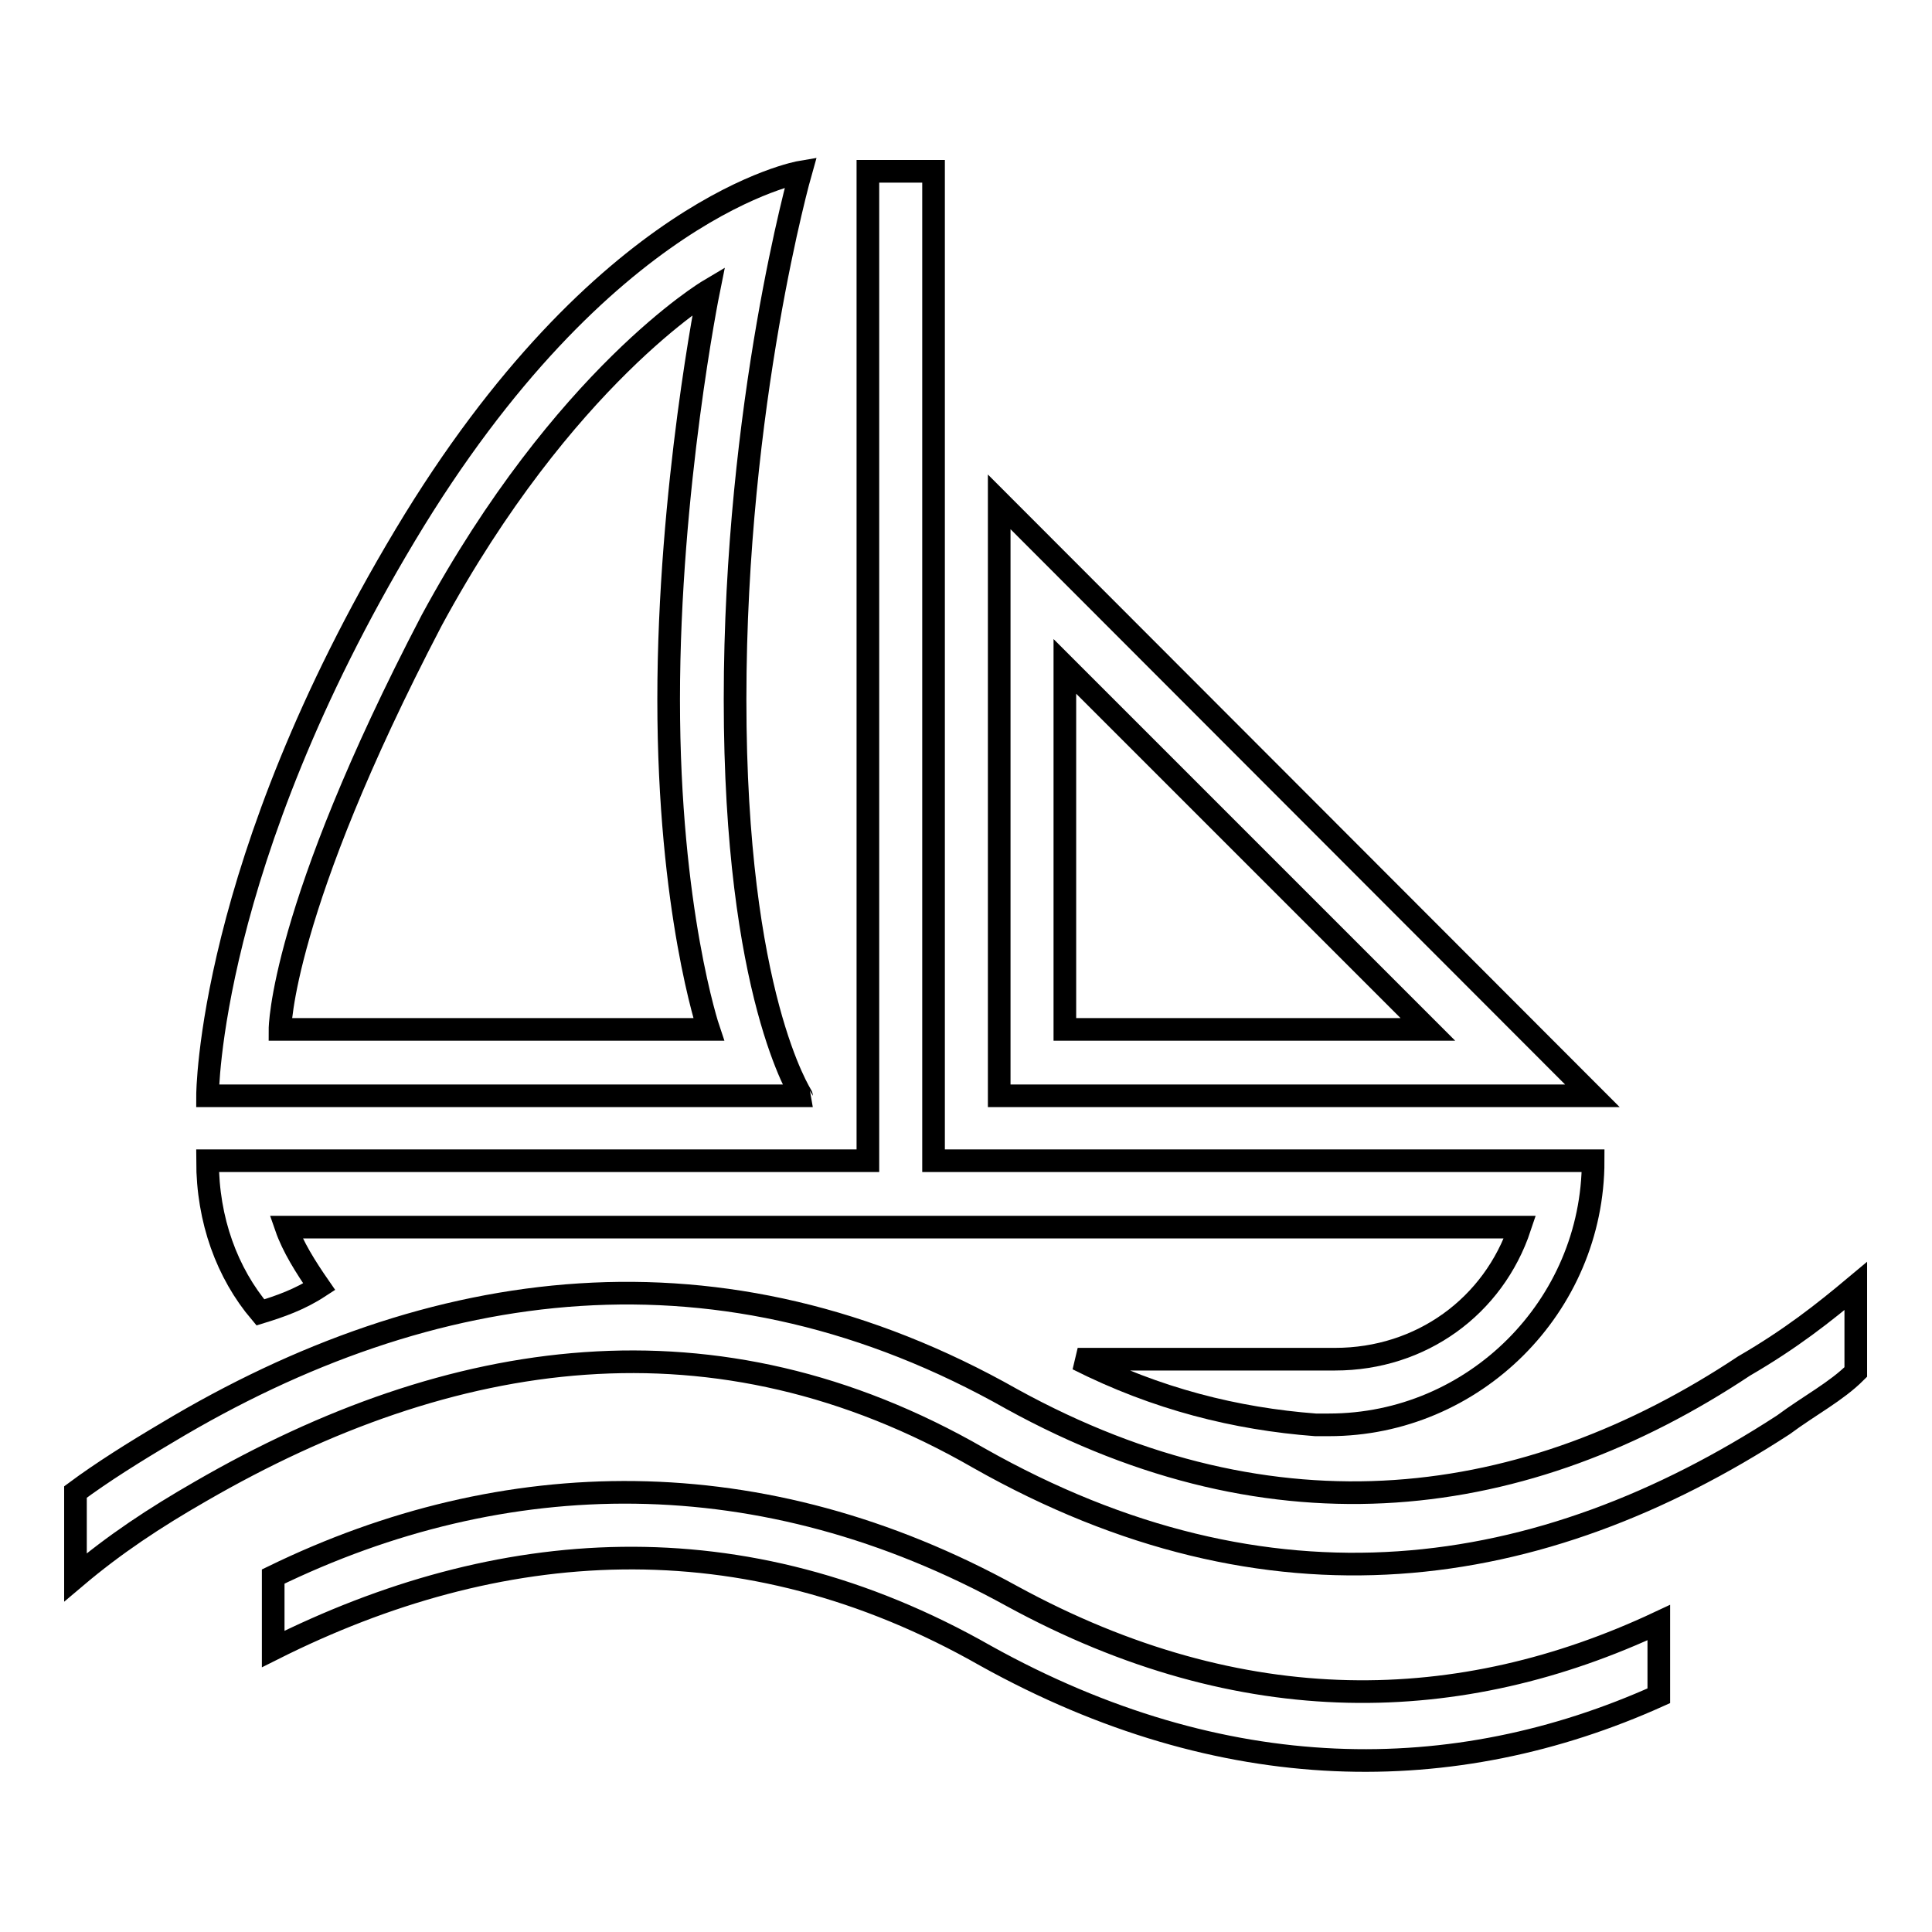
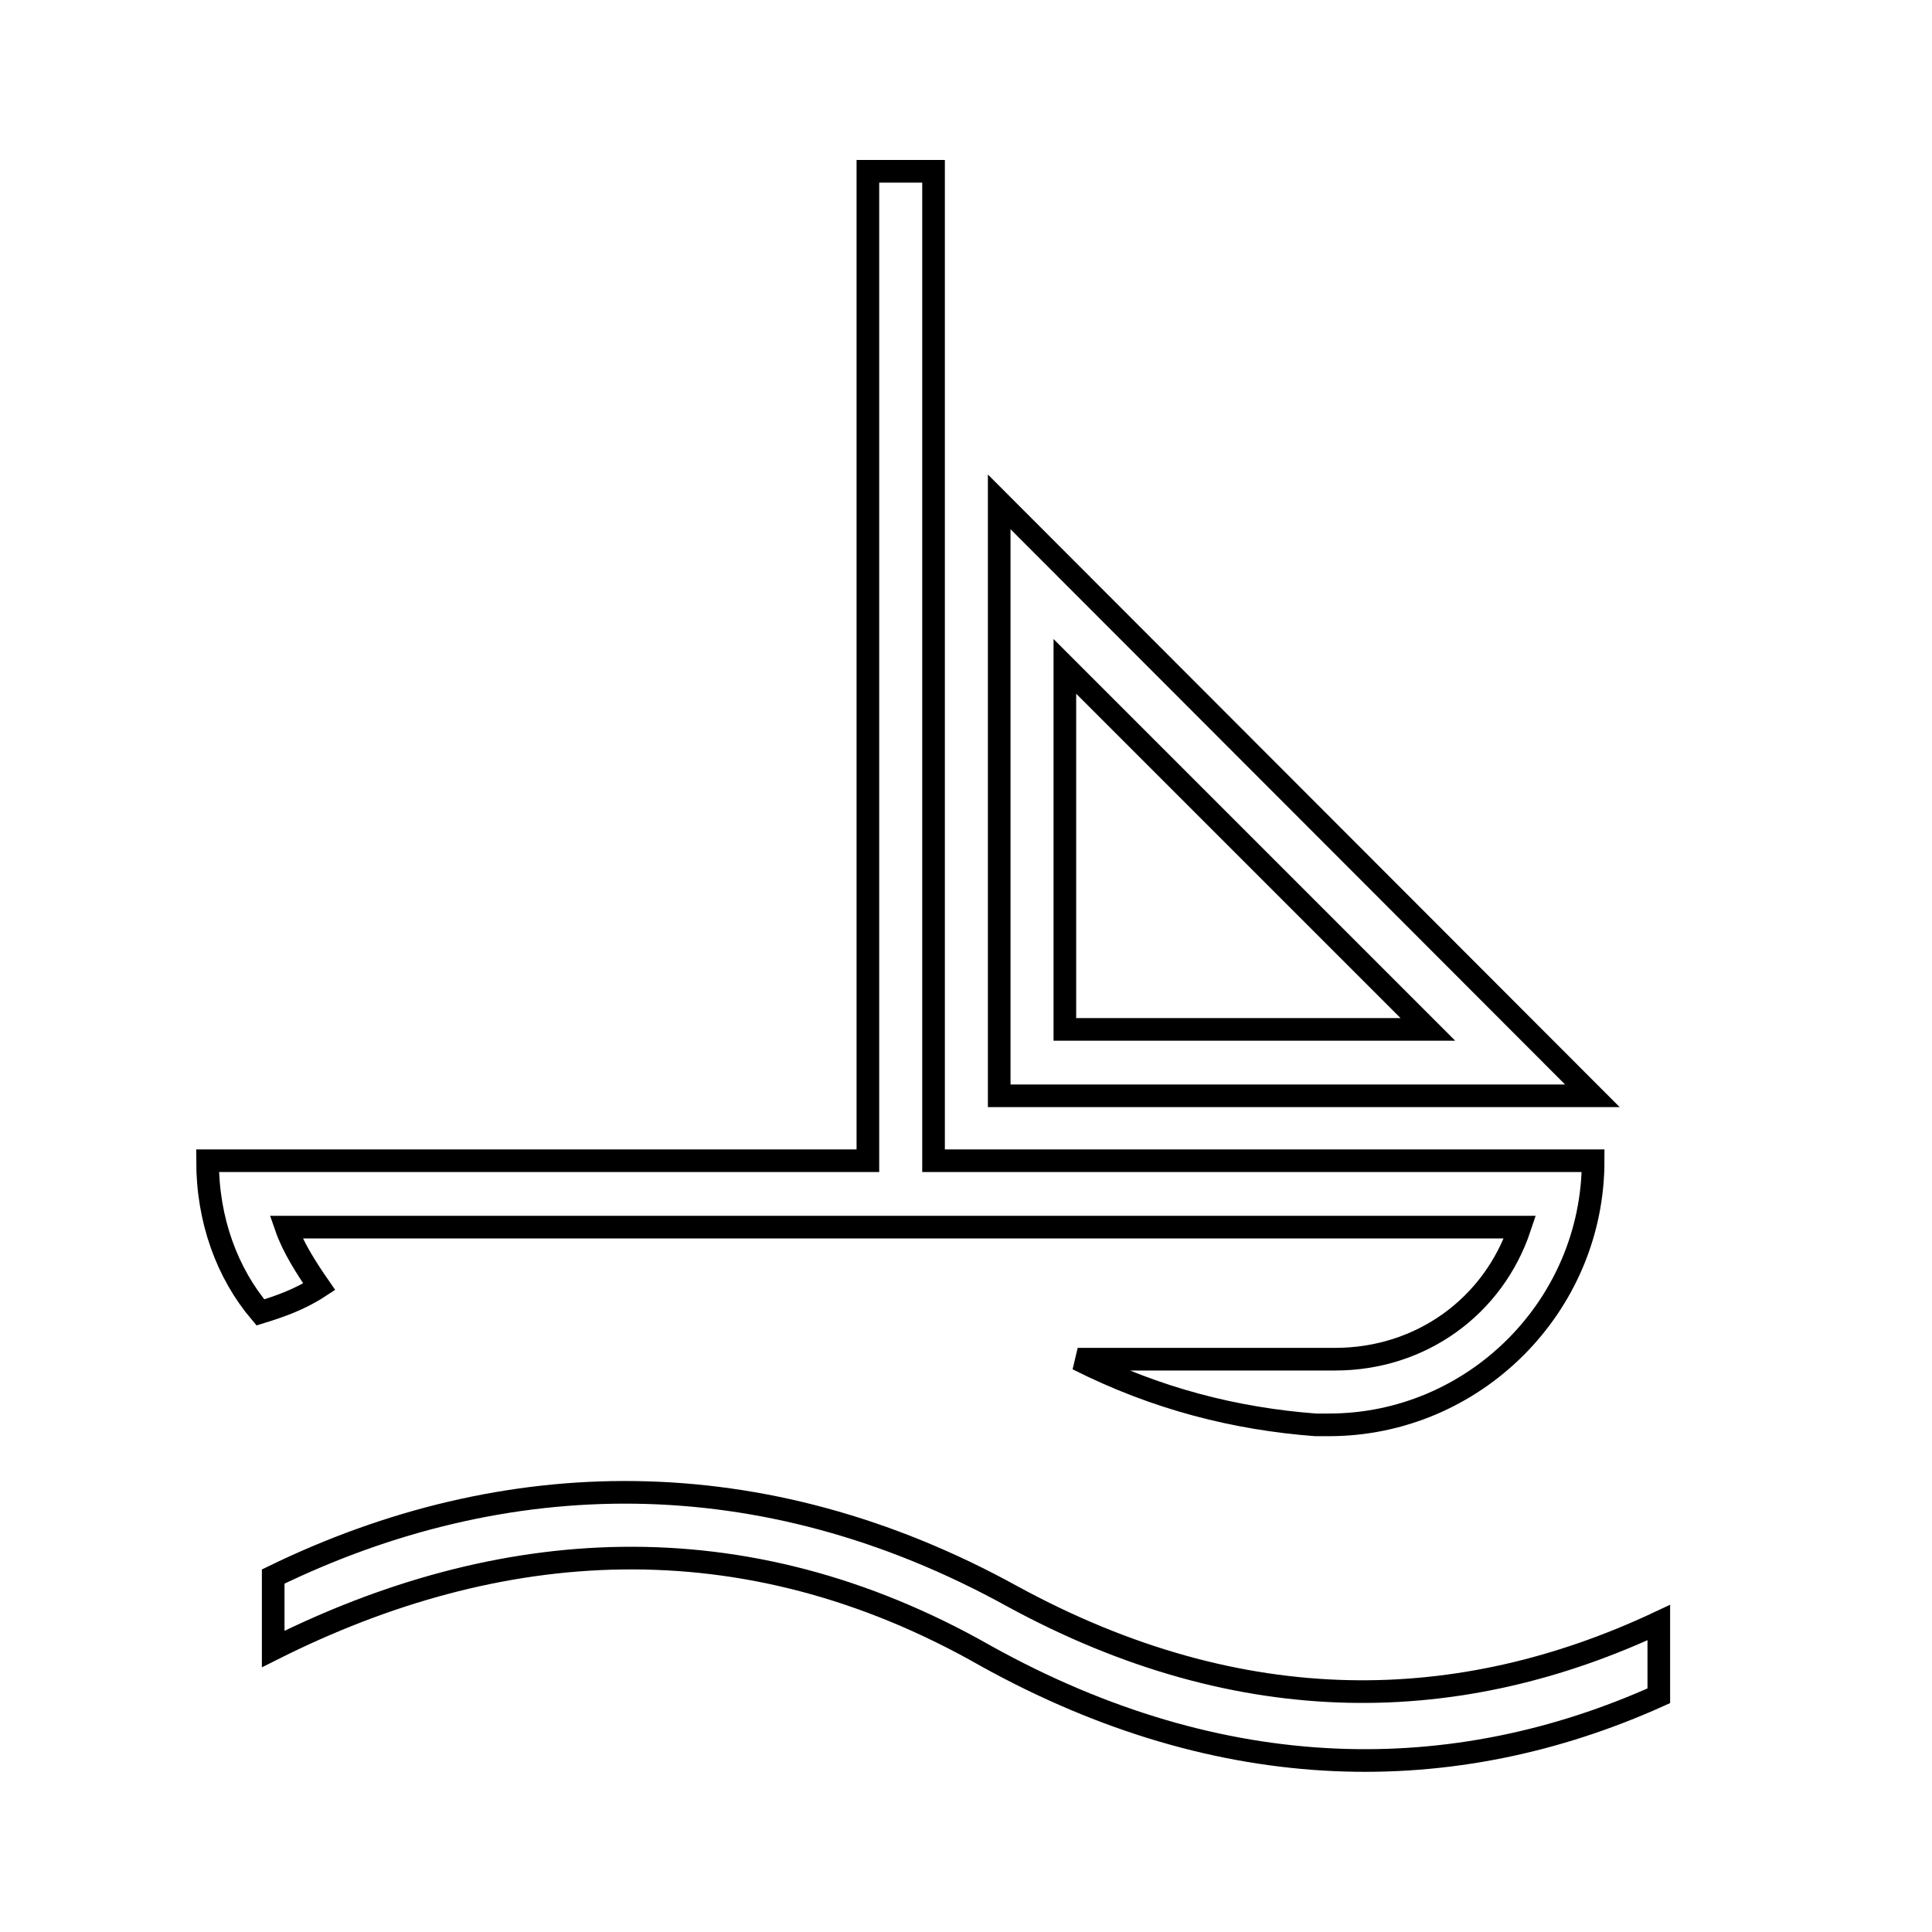
<svg xmlns="http://www.w3.org/2000/svg" version="1.1" x="0px" y="0px" viewBox="0 0 256 256" enable-background="new 0 0 256 256" xml:space="preserve">
  <g>
    <g>
      <g>
        <g>
          <path stroke-width="3" fill-opacity="0" stroke="#000000" d="M132.4,66.5v78.7H211L132.4,66.5z M141.1,88.3l48.1,48.1h-48.1V88.3z" />
          <path stroke-width="3" fill-opacity="0" stroke="#000000" d="M134.1,211.5c-33.2-18.3-67.3-17.5-97.9-2.6v9.6c29.7-14.9,62.1-17.5,94.4,0.9c31.5,17.5,62.1,17.5,89.2,5.3V215C193.6,227.3,164.7,228.2,134.1,211.5z" />
-           <path stroke-width="3" fill-opacity="0" stroke="#000000" d="M231.1,181c-28.9,19.2-62.1,23.6-97,4.4c-38.5-21.8-76.9-16.6-111.9,4.4c-4.4,2.6-8.7,5.3-12.2,7.9v11.3l0,0c5.2-4.4,10.5-7.9,16.6-11.4c33.2-19.2,68.2-24.5,103.1-4.4c38.5,21.8,74.3,16.6,106.6-4.4c3.5-2.6,7-4.4,9.6-7v-11.4C241.6,174,237.3,177.4,231.1,181z" />
          <path stroke-width="3" fill-opacity="0" stroke="#000000" d="M42.3,170.5c-1.8-2.6-3.5-5.3-4.4-7.9h38.5c5.2,0,9.6,0,14.9,0h110.1c-3.5,10.5-13.1,17.5-24.5,17.5h-34.1c10.5,5.3,21,7.9,31.5,8.7h1.8c19.2,0,35-15.7,35-35h-0.9h-86.5V22.7h-8.7v131.1H28.4h-0.9c0,7.9,2.6,14.9,7,20.1C37.1,173.1,39.7,172.2,42.3,170.5z" />
-           <path stroke-width="3" fill-opacity="0" stroke="#000000" d="M97.4,92.7c0-39.3,8.7-69.9,8.7-69.9s-26.2,4.4-52.4,48.1s-26.2,74.3-26.2,74.3h78.7C106.2,145.1,97.4,132,97.4,92.7z M93.9,136.4H37.1c0,0,0-15.7,20.1-54.2c17.5-32.3,36.7-43.7,36.7-43.7s-5.3,26.2-5.3,54.2S93.9,136.4,93.9,136.4z" />
        </g>
      </g>
      <g />
      <g />
      <g />
      <g />
      <g />
      <g />
      <g />
      <g />
      <g />
      <g />
      <g />
      <g />
      <g />
      <g />
      <g />
    </g>
  </g>
</svg>